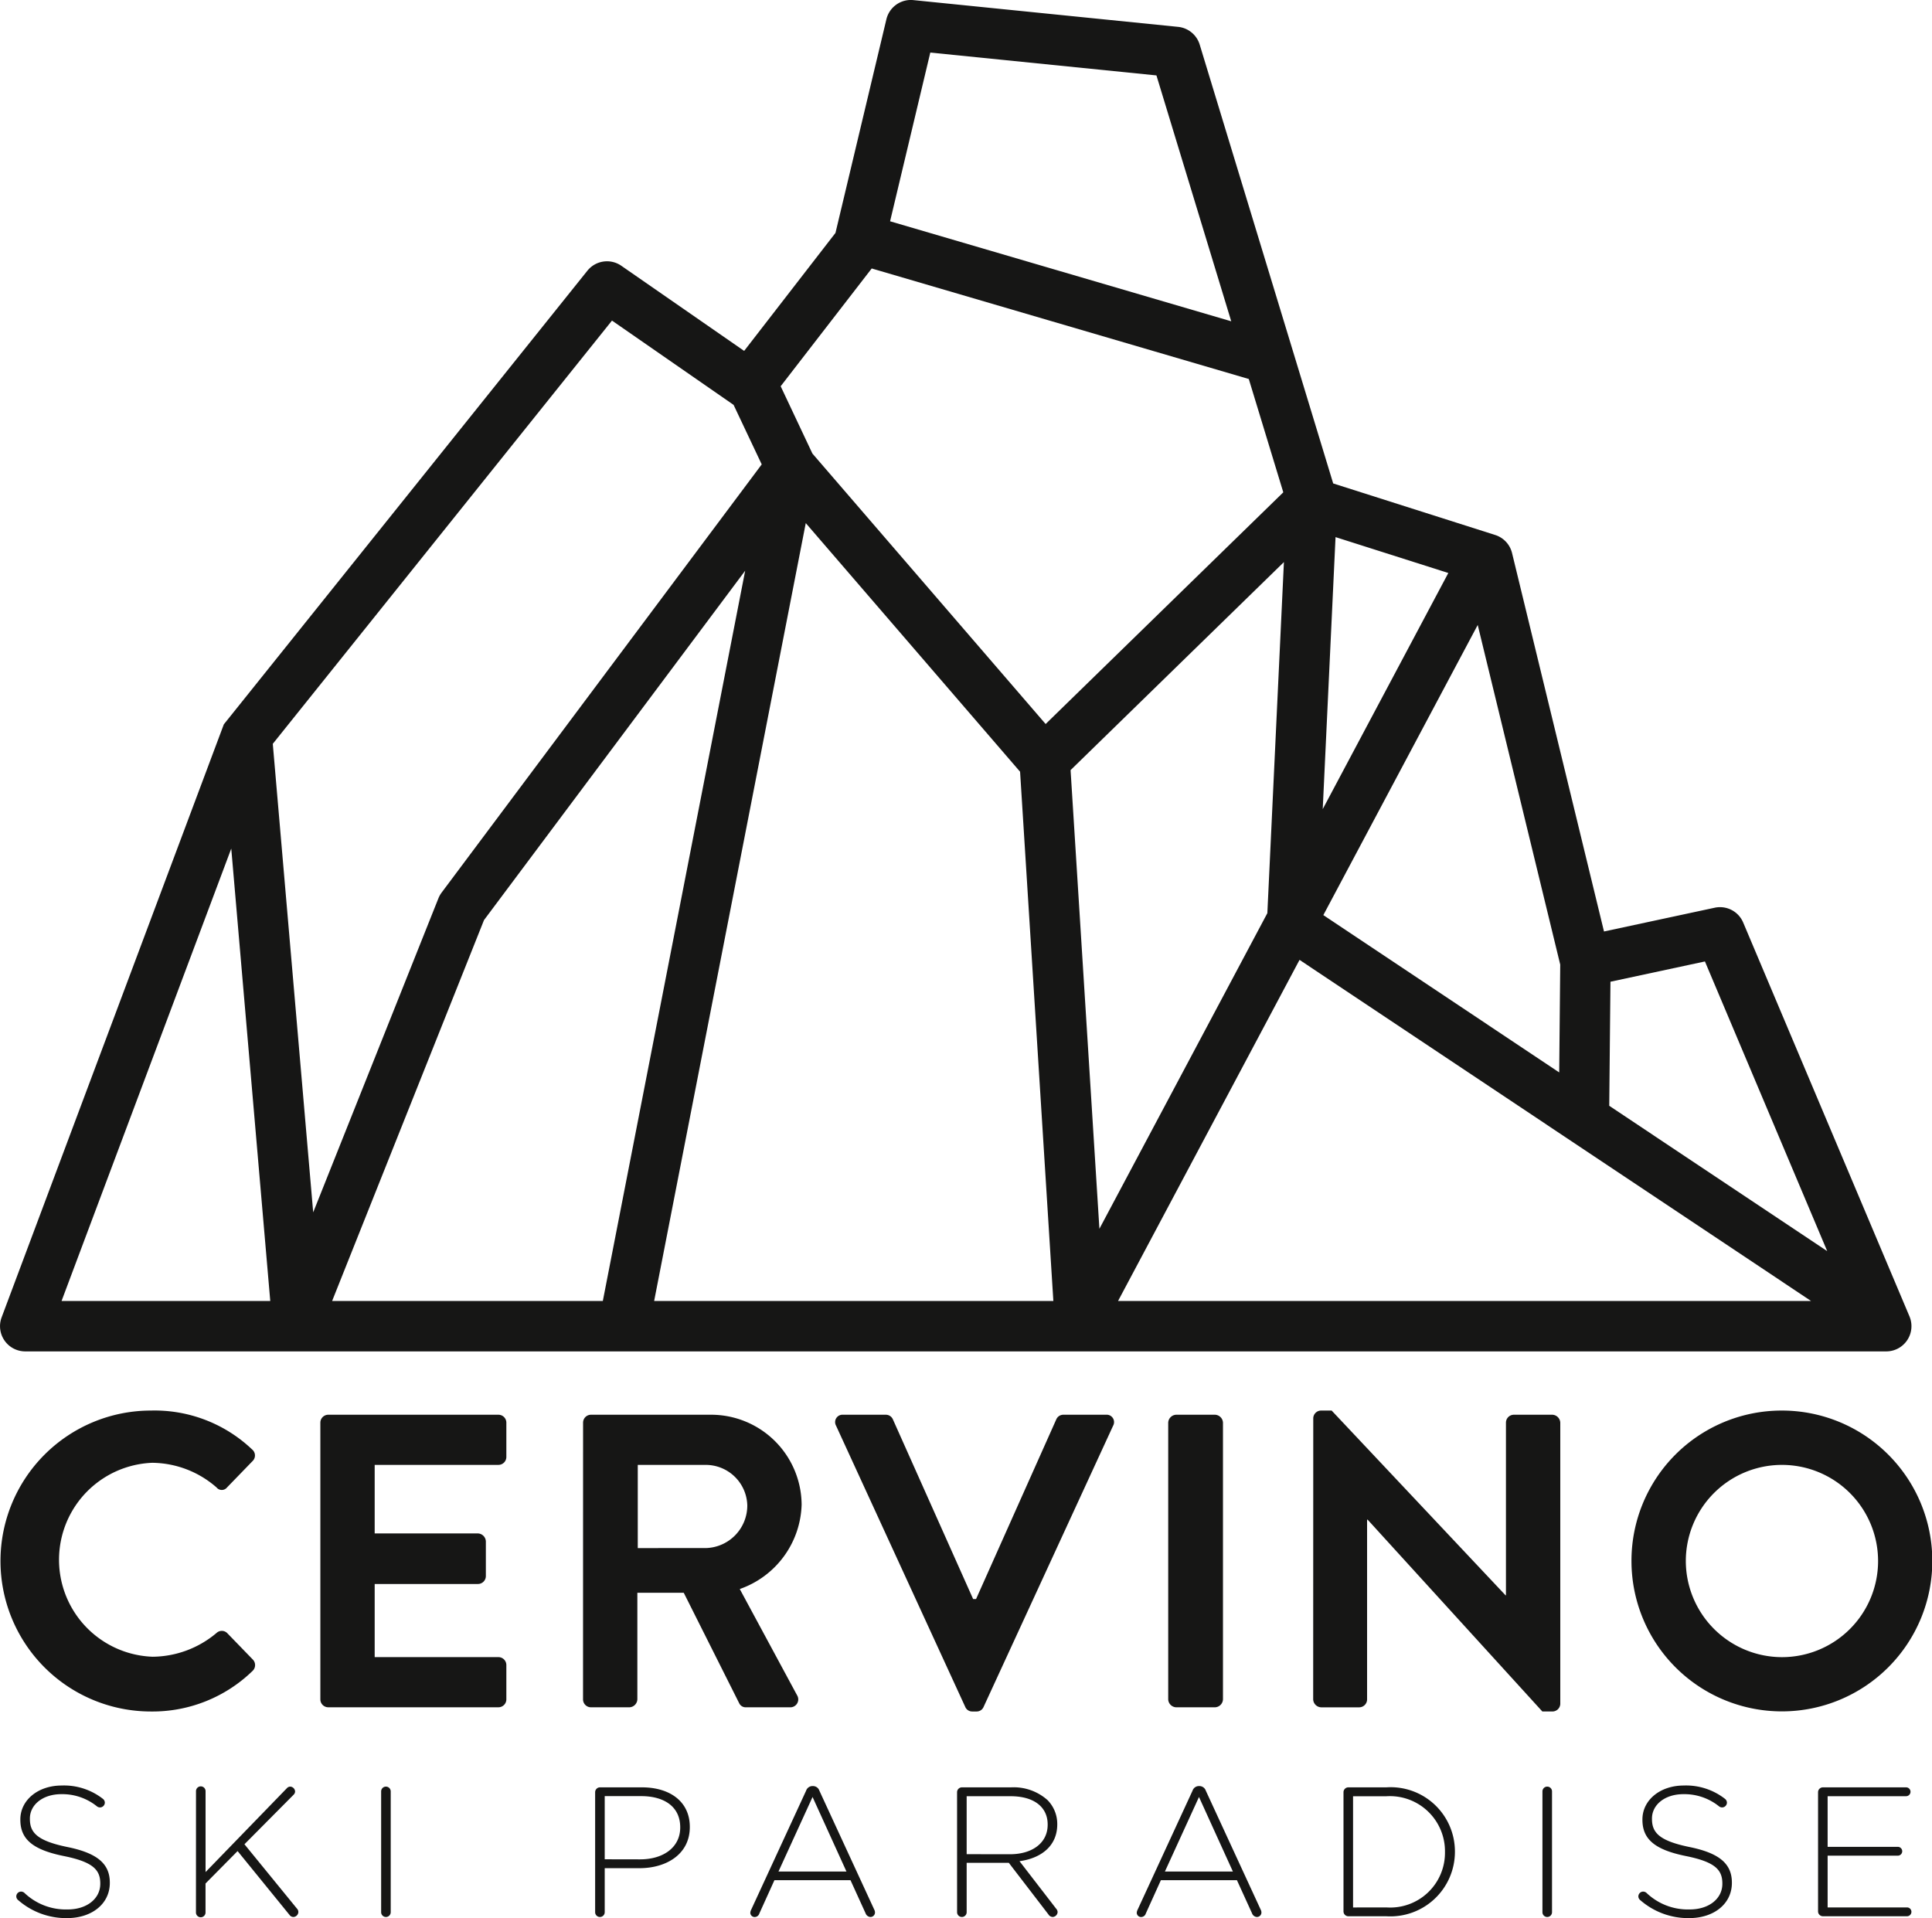
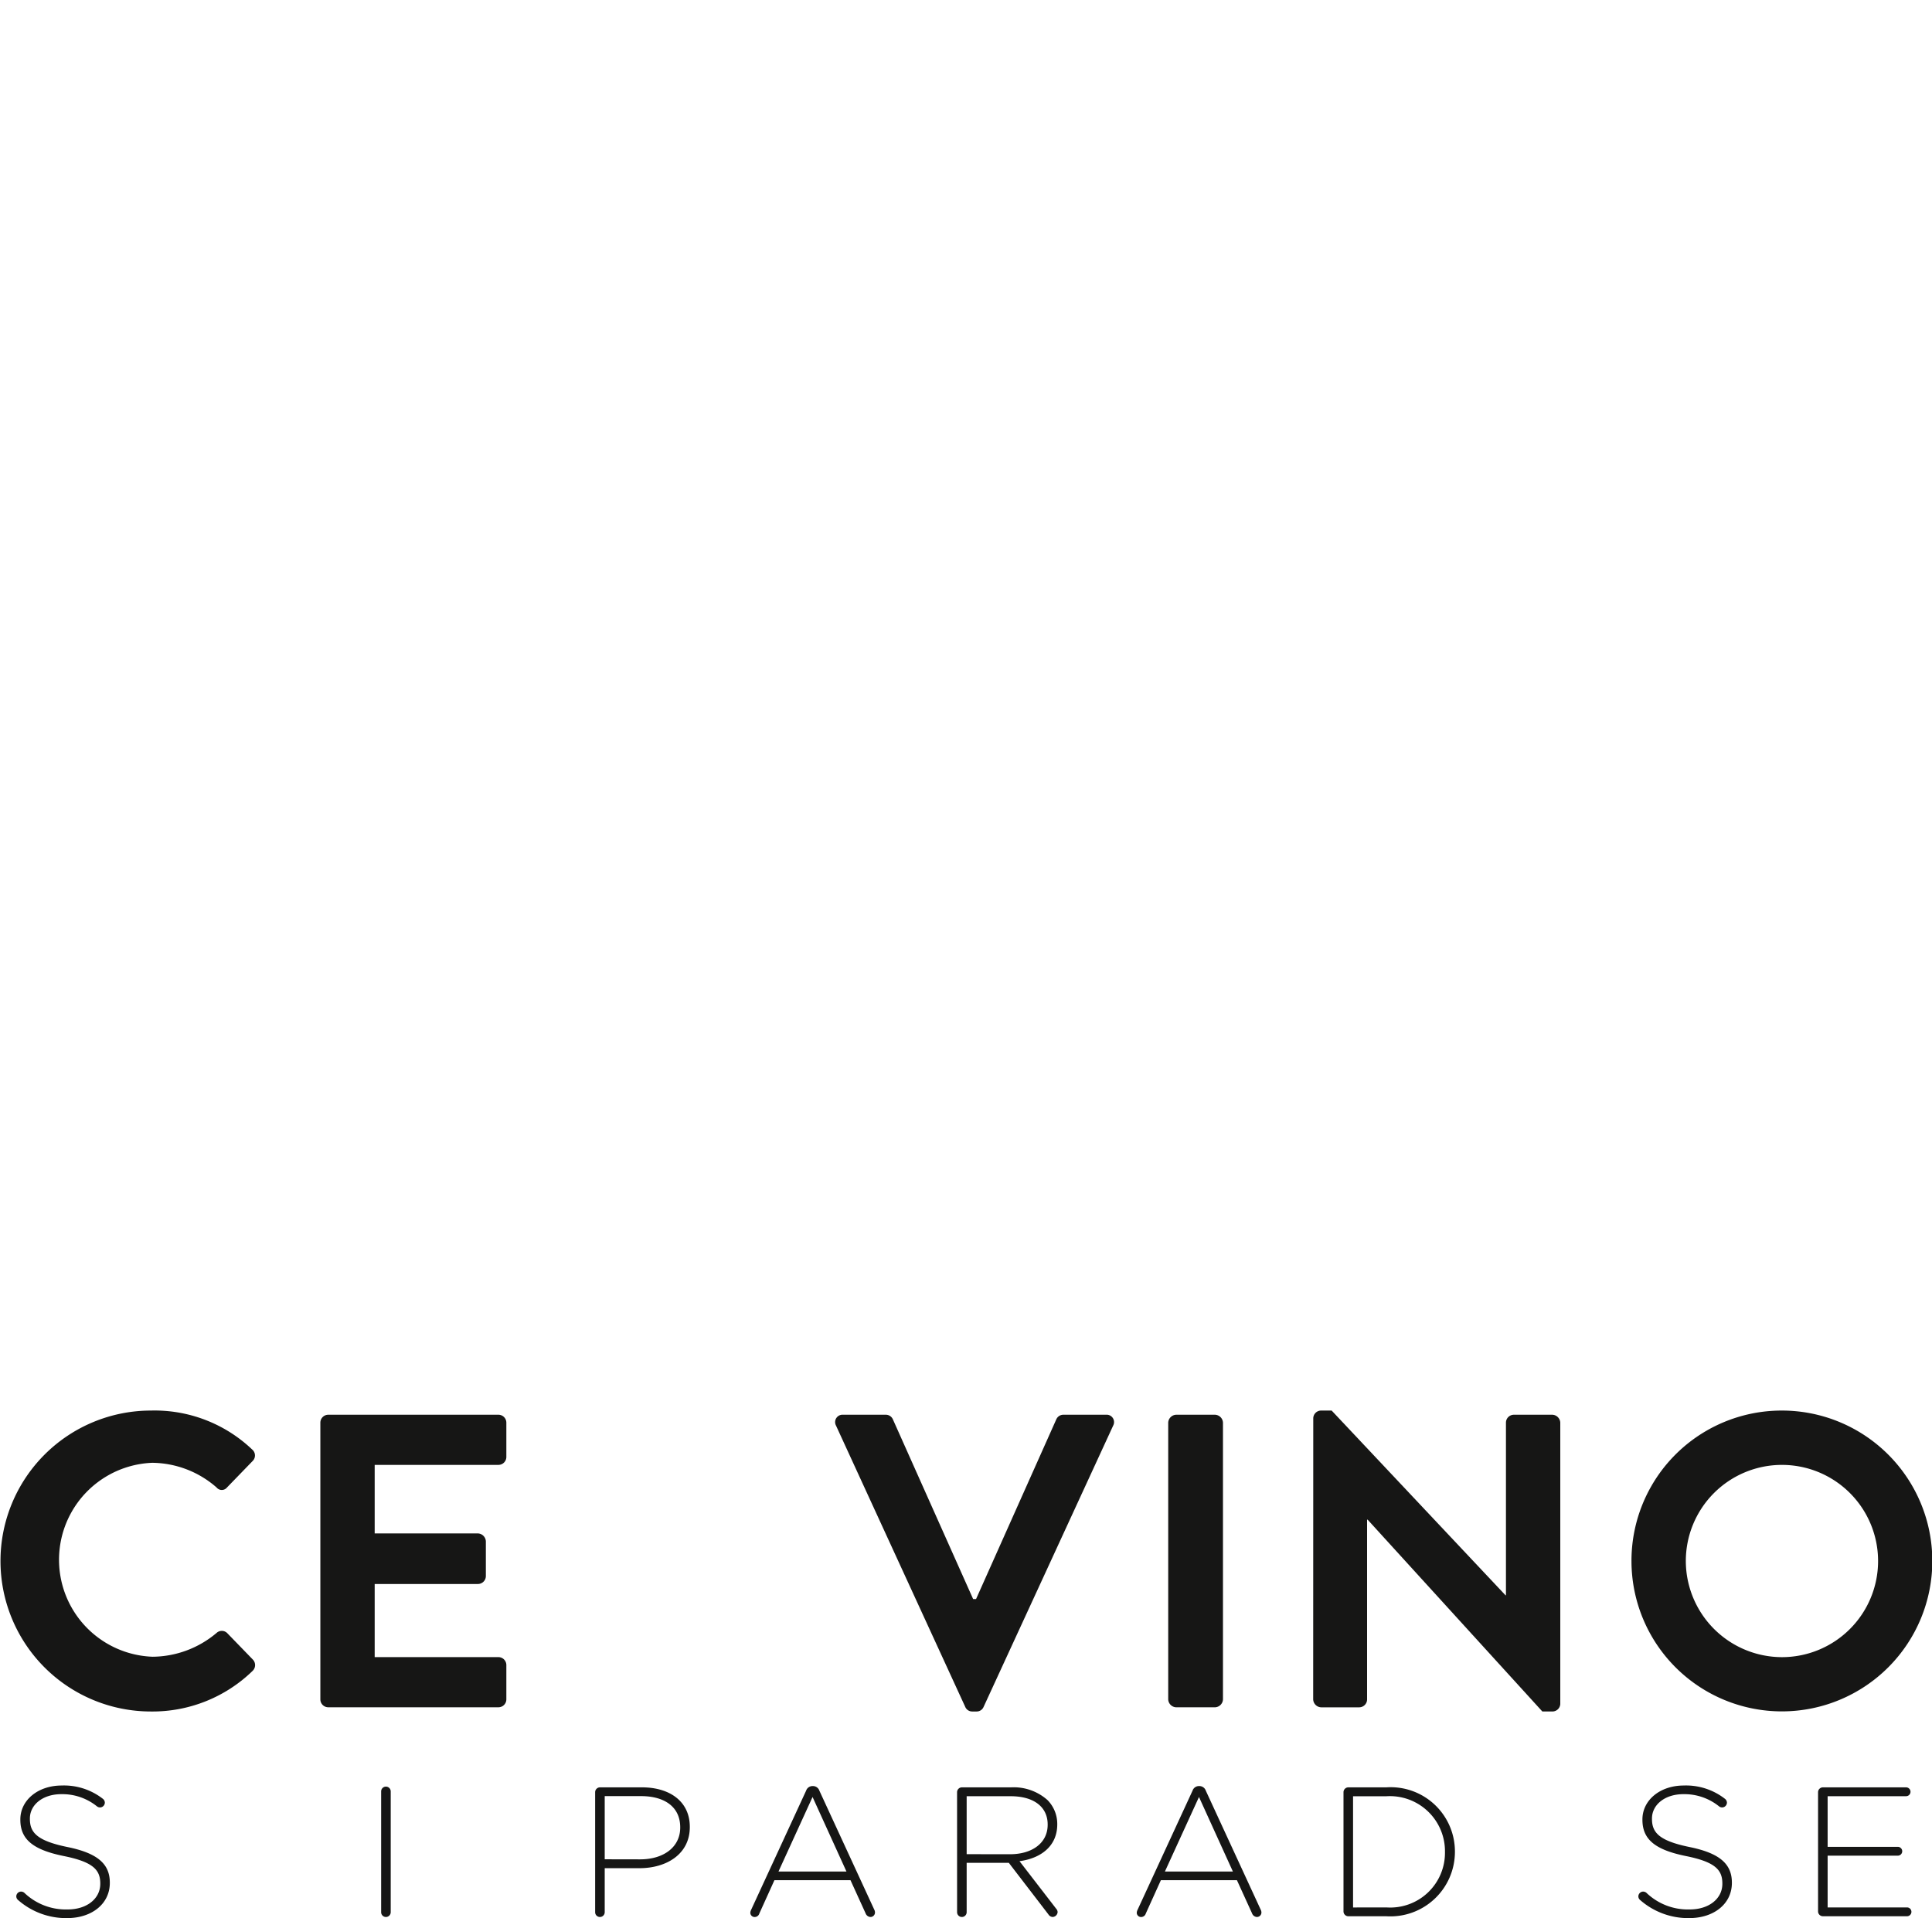
<svg xmlns="http://www.w3.org/2000/svg" id="logo-cervino" width="140" height="139" viewBox="0 0 140 139">
  <g id="Raggruppa_2" data-name="Raggruppa 2" transform="translate(0 102.219)">
    <g id="Raggruppa_1" data-name="Raggruppa 1" transform="translate(0)">
      <path id="Tracciato_1" data-name="Tracciato 1" d="M131.6,162.316a10.248,10.248,0,0,1,7.33,2.817.563.563,0,0,1,.031.848l-1.848,1.908a.485.485,0,0,1-.757,0,7.165,7.165,0,0,0-4.664-1.787,7.032,7.032,0,0,0,.031,14.054,7.267,7.267,0,0,0,4.634-1.726.558.558,0,0,1,.757,0l1.878,1.938a.577.577,0,0,1-.03.818,10.4,10.4,0,0,1-7.36,2.938,10.9,10.9,0,1,1,0-21.808Z" transform="translate(-120.663 -162.316)" fill="#161615" />
      <path id="Tracciato_2" data-name="Tracciato 2" d="M165.433,163.474a.575.575,0,0,1,.575-.575h12.327a.575.575,0,0,1,.576.575v2.484a.575.575,0,0,1-.576.575h-8.965V171.5h7.481a.6.6,0,0,1,.575.575v2.514a.575.575,0,0,1-.575.575h-7.481v5.3h8.965a.576.576,0,0,1,.576.576v2.484a.575.575,0,0,1-.576.575H166.008a.575.575,0,0,1-.575-.575Z" transform="translate(-142.219 -162.596)" fill="#161615" />
-       <path id="Tracciato_3" data-name="Tracciato 3" d="M202.15,163.474a.575.575,0,0,1,.575-.575h8.662a6.561,6.561,0,0,1,6.6,6.512,6.684,6.684,0,0,1-4.483,6.118l4.15,7.693a.573.573,0,0,1-.515.878h-3.18a.519.519,0,0,1-.485-.272l-4.029-8.027h-3.362v7.724a.6.6,0,0,1-.575.575h-2.786a.575.575,0,0,1-.575-.575Zm8.9,9.087a3.085,3.085,0,0,0,3-3.089,3.013,3.013,0,0,0-3-2.938h-4.937v6.028Z" transform="translate(-159.898 -162.596)" fill="#161615" />
      <path id="Tracciato_4" data-name="Tracciato 4" d="M237.451,163.687a.535.535,0,0,1,.515-.788h3.09a.557.557,0,0,1,.515.333l5.816,13.024h.212l5.815-13.024a.556.556,0,0,1,.515-.333h3.089a.535.535,0,0,1,.516.788l-9.389,20.384a.545.545,0,0,1-.515.333h-.3a.545.545,0,0,1-.515-.333Z" transform="translate(-176.87 -162.596)" fill="#161615" />
      <path id="Tracciato_5" data-name="Tracciato 5" d="M283.9,163.474a.6.6,0,0,1,.576-.575h2.816a.6.6,0,0,1,.576.575v20.051a.6.6,0,0,1-.576.575h-2.816a.6.6,0,0,1-.576-.575Z" transform="translate(-199.247 -162.596)" fill="#161615" />
      <path id="Tracciato_6" data-name="Tracciato 6" d="M304.2,162.861a.57.57,0,0,1,.575-.545h.757l12.6,13.387h.031V163.194a.575.575,0,0,1,.575-.575h2.787a.6.6,0,0,1,.575.575v20.384a.57.57,0,0,1-.575.545H320.8l-12.66-13.9H308.1v13.024a.575.575,0,0,1-.575.575h-2.756a.6.6,0,0,1-.575-.575Z" transform="translate(-209.036 -162.316)" fill="#161615" />
      <path id="Tracciato_7" data-name="Tracciato 7" d="M359.561,162.316a10.9,10.9,0,1,1-10.874,10.934A10.884,10.884,0,0,1,359.561,162.316Zm0,17.87a6.966,6.966,0,1,0-6.936-6.936A6.981,6.981,0,0,0,359.561,180.186Z" transform="translate(-230.464 -162.316)" fill="#161615" />
    </g>
  </g>
-   <path id="Tracciato_8" data-name="Tracciato 8" d="M140.748,255.851,128.7,227.314a1.824,1.824,0,0,0-2.065-1.075l-8.022,1.722-6.663-27.424a1.826,1.826,0,0,0-1.222-1.309l-11.739-3.735-9.673-31.8a1.827,1.827,0,0,0-1.563-1.287l-19.184-1.939a1.822,1.822,0,0,0-1.959,1.4l-3.687,15.47-6.618,8.551-8.9-6.169a1.822,1.822,0,0,0-2.461.359L18.6,212.951,2.5,255.921a1.827,1.827,0,0,0,1.709,2.47H139.065a1.828,1.828,0,0,0,1.683-2.54Zm-114.3-1.115,11.005-27.6,18.926-25.32L46.064,254.736Zm39.1-74.822,27.325,8.01,2.5,8.212-17.222,16.79-16.9-19.6-2.3-4.877Zm16.5,69.591-2.089-33.238,15.459-15.075-1.2,25.44Zm17.111-50.123,8.172,2.6-9.1,17.11ZM60.77,198.367,76.3,216.384l2.411,38.352H49.783Zm35.78,31.651,37.065,24.718H83.4Zm38.238,21.107-15.795-10.532.088-8.991,6.846-1.469Zm-19.347-20.764-.074,7.813-17.092-11.4,11.187-21.026ZM69.794,164.268l16.387,1.656,5.42,17.818L66.88,176.495ZM46.728,183.691,55.54,189.8l2.038,4.312L34.385,225.139a1.852,1.852,0,0,0-.235.419l-9.074,22.756-2.928-33.951ZM19.139,221.953l2.826,32.783H6.842Z" transform="translate(-2.381 -160.459)" fill="#161615" />
  <g id="Raggruppa_4" data-name="Raggruppa 4" transform="translate(1.18 129.391)">
    <g id="Raggruppa_3" data-name="Raggruppa 3" transform="translate(0 0)">
      <path id="Tracciato_9" data-name="Tracciato 9" d="M123.068,222.935a.349.349,0,0,1-.133-.267.353.353,0,0,1,.347-.347.386.386,0,0,1,.227.08,4.345,4.345,0,0,0,3.149,1.214c1.4,0,2.363-.787,2.363-1.855v-.027c0-.987-.521-1.561-2.642-1.988-2.242-.454-3.15-1.215-3.15-2.629v-.026c0-1.388,1.268-2.456,3-2.456a4.58,4.58,0,0,1,2.976.961.361.361,0,0,1,.147.28.353.353,0,0,1-.347.347.36.36,0,0,1-.227-.08,4,4,0,0,0-2.575-.881c-1.375,0-2.282.787-2.282,1.762v.027c0,.987.507,1.588,2.722,2.042,2.162.44,3.07,1.214,3.07,2.576v.026c0,1.508-1.295,2.549-3.1,2.549A5.283,5.283,0,0,1,123.068,222.935Z" transform="translate(-122.935 -214.634)" fill="#161615" />
-       <path id="Tracciato_10" data-name="Tracciato 10" d="M148.01,215.136a.347.347,0,1,1,.693,0v5.845l5.9-6.085a.336.336,0,0,1,.24-.107.373.373,0,0,1,.347.347.333.333,0,0,1-.107.24l-3.563,3.59,3.8,4.657a.365.365,0,0,1,.107.254.377.377,0,0,1-.36.36.346.346,0,0,1-.267-.133l-3.777-4.644-2.323,2.349v2.082a.347.347,0,1,1-.693,0Z" transform="translate(-134.987 -214.709)" fill="#161615" />
      <path id="Tracciato_11" data-name="Tracciato 11" d="M173.842,215.136a.347.347,0,0,1,.694,0v8.754a.347.347,0,0,1-.694,0Z" transform="translate(-147.403 -214.709)" fill="#161615" />
      <path id="Tracciato_12" data-name="Tracciato 12" d="M203.826,215.238a.354.354,0,0,1,.347-.347h3.043c2.055,0,3.47,1.054,3.47,2.856v.027c0,1.962-1.695,2.975-3.643,2.975H204.52v3.19a.347.347,0,0,1-.694,0Zm3.256,4.871c1.735,0,2.909-.907,2.909-2.3v-.027c0-1.481-1.148-2.255-2.829-2.255H204.52v4.577Z" transform="translate(-161.88 -214.758)" fill="#161615" />
      <path id="Tracciato_13" data-name="Tracciato 13" d="M225.566,223.692l3.99-8.647a.489.489,0,0,1,.467-.334h.027a.489.489,0,0,1,.467.334l3.977,8.621a.451.451,0,0,1,.053.213.328.328,0,0,1-.334.32.4.4,0,0,1-.347-.267l-1.094-2.4H227.26l-1.094,2.416a.352.352,0,0,1-.333.253.311.311,0,0,1-.32-.293A.5.5,0,0,1,225.566,223.692Zm6.913-2.789-2.456-5.4-2.469,5.4Z" transform="translate(-172.322 -214.671)" fill="#161615" />
      <path id="Tracciato_14" data-name="Tracciato 14" d="M254.405,215.238a.353.353,0,0,1,.347-.347h3.576a3.678,3.678,0,0,1,2.629.921,2.461,2.461,0,0,1,.708,1.734v.027c0,1.562-1.162,2.456-2.736,2.669l2.656,3.443a.387.387,0,0,1,.106.24.377.377,0,0,1-.36.36.386.386,0,0,1-.307-.186l-2.869-3.737H255.1v3.577a.347.347,0,1,1-.694,0Zm3.843,4.5c1.561,0,2.722-.787,2.722-2.135v-.027c0-1.254-.988-2.042-2.682-2.042H255.1v4.2Z" transform="translate(-186.232 -214.758)" fill="#161615" />
      <path id="Tracciato_15" data-name="Tracciato 15" d="M279.568,223.692l3.99-8.647a.488.488,0,0,1,.467-.334h.027a.489.489,0,0,1,.467.334l3.977,8.621a.451.451,0,0,1,.054.213.327.327,0,0,1-.334.32.4.4,0,0,1-.347-.267l-1.094-2.4h-5.511l-1.094,2.416a.353.353,0,0,1-.333.253.312.312,0,0,1-.321-.293A.5.5,0,0,1,279.568,223.692Zm6.913-2.789-2.456-5.4-2.469,5.4Z" transform="translate(-198.322 -214.671)" fill="#161615" />
      <path id="Tracciato_16" data-name="Tracciato 16" d="M308.407,215.238a.354.354,0,0,1,.347-.347h2.762a4.656,4.656,0,0,1,4.965,4.645v.026a4.677,4.677,0,0,1-4.965,4.671h-2.762a.353.353,0,0,1-.347-.347Zm3.109,8.354a3.965,3.965,0,0,0,4.244-4v-.026a3.992,3.992,0,0,0-4.244-4.03H309.1v8.06Z" transform="translate(-212.232 -214.758)" fill="#161615" />
-       <path id="Tracciato_17" data-name="Tracciato 17" d="M336.265,215.136a.347.347,0,1,1,.694,0v8.754a.347.347,0,1,1-.694,0Z" transform="translate(-225.674 -214.709)" fill="#161615" />
      <path id="Tracciato_18" data-name="Tracciato 18" d="M349.779,222.935a.349.349,0,0,1-.133-.267.354.354,0,0,1,.347-.347.387.387,0,0,1,.228.08,4.343,4.343,0,0,0,3.149,1.214c1.4,0,2.363-.787,2.363-1.855v-.027c0-.987-.521-1.561-2.643-1.988-2.242-.454-3.149-1.215-3.149-2.629v-.026c0-1.388,1.268-2.456,3-2.456a4.579,4.579,0,0,1,2.976.961.36.36,0,0,1,.148.28.353.353,0,0,1-.347.347.363.363,0,0,1-.227-.08,4,4,0,0,0-2.576-.881c-1.374,0-2.282.787-2.282,1.762v.027c0,.987.507,1.588,2.722,2.042,2.162.44,3.069,1.214,3.069,2.576v.026c0,1.508-1.294,2.549-3.1,2.549A5.284,5.284,0,0,1,349.779,222.935Z" transform="translate(-232.105 -214.634)" fill="#161615" />
      <path id="Tracciato_19" data-name="Tracciato 19" d="M374.721,223.886v-8.648a.354.354,0,0,1,.347-.347H381.1a.32.32,0,0,1,0,.641h-5.685v3.67H380.5a.32.32,0,1,1,0,.64h-5.085v3.75h5.752a.32.32,0,1,1,0,.64h-6.1A.353.353,0,0,1,374.721,223.886Z" transform="translate(-244.158 -214.758)" fill="#161615" />
    </g>
  </g>
</svg>